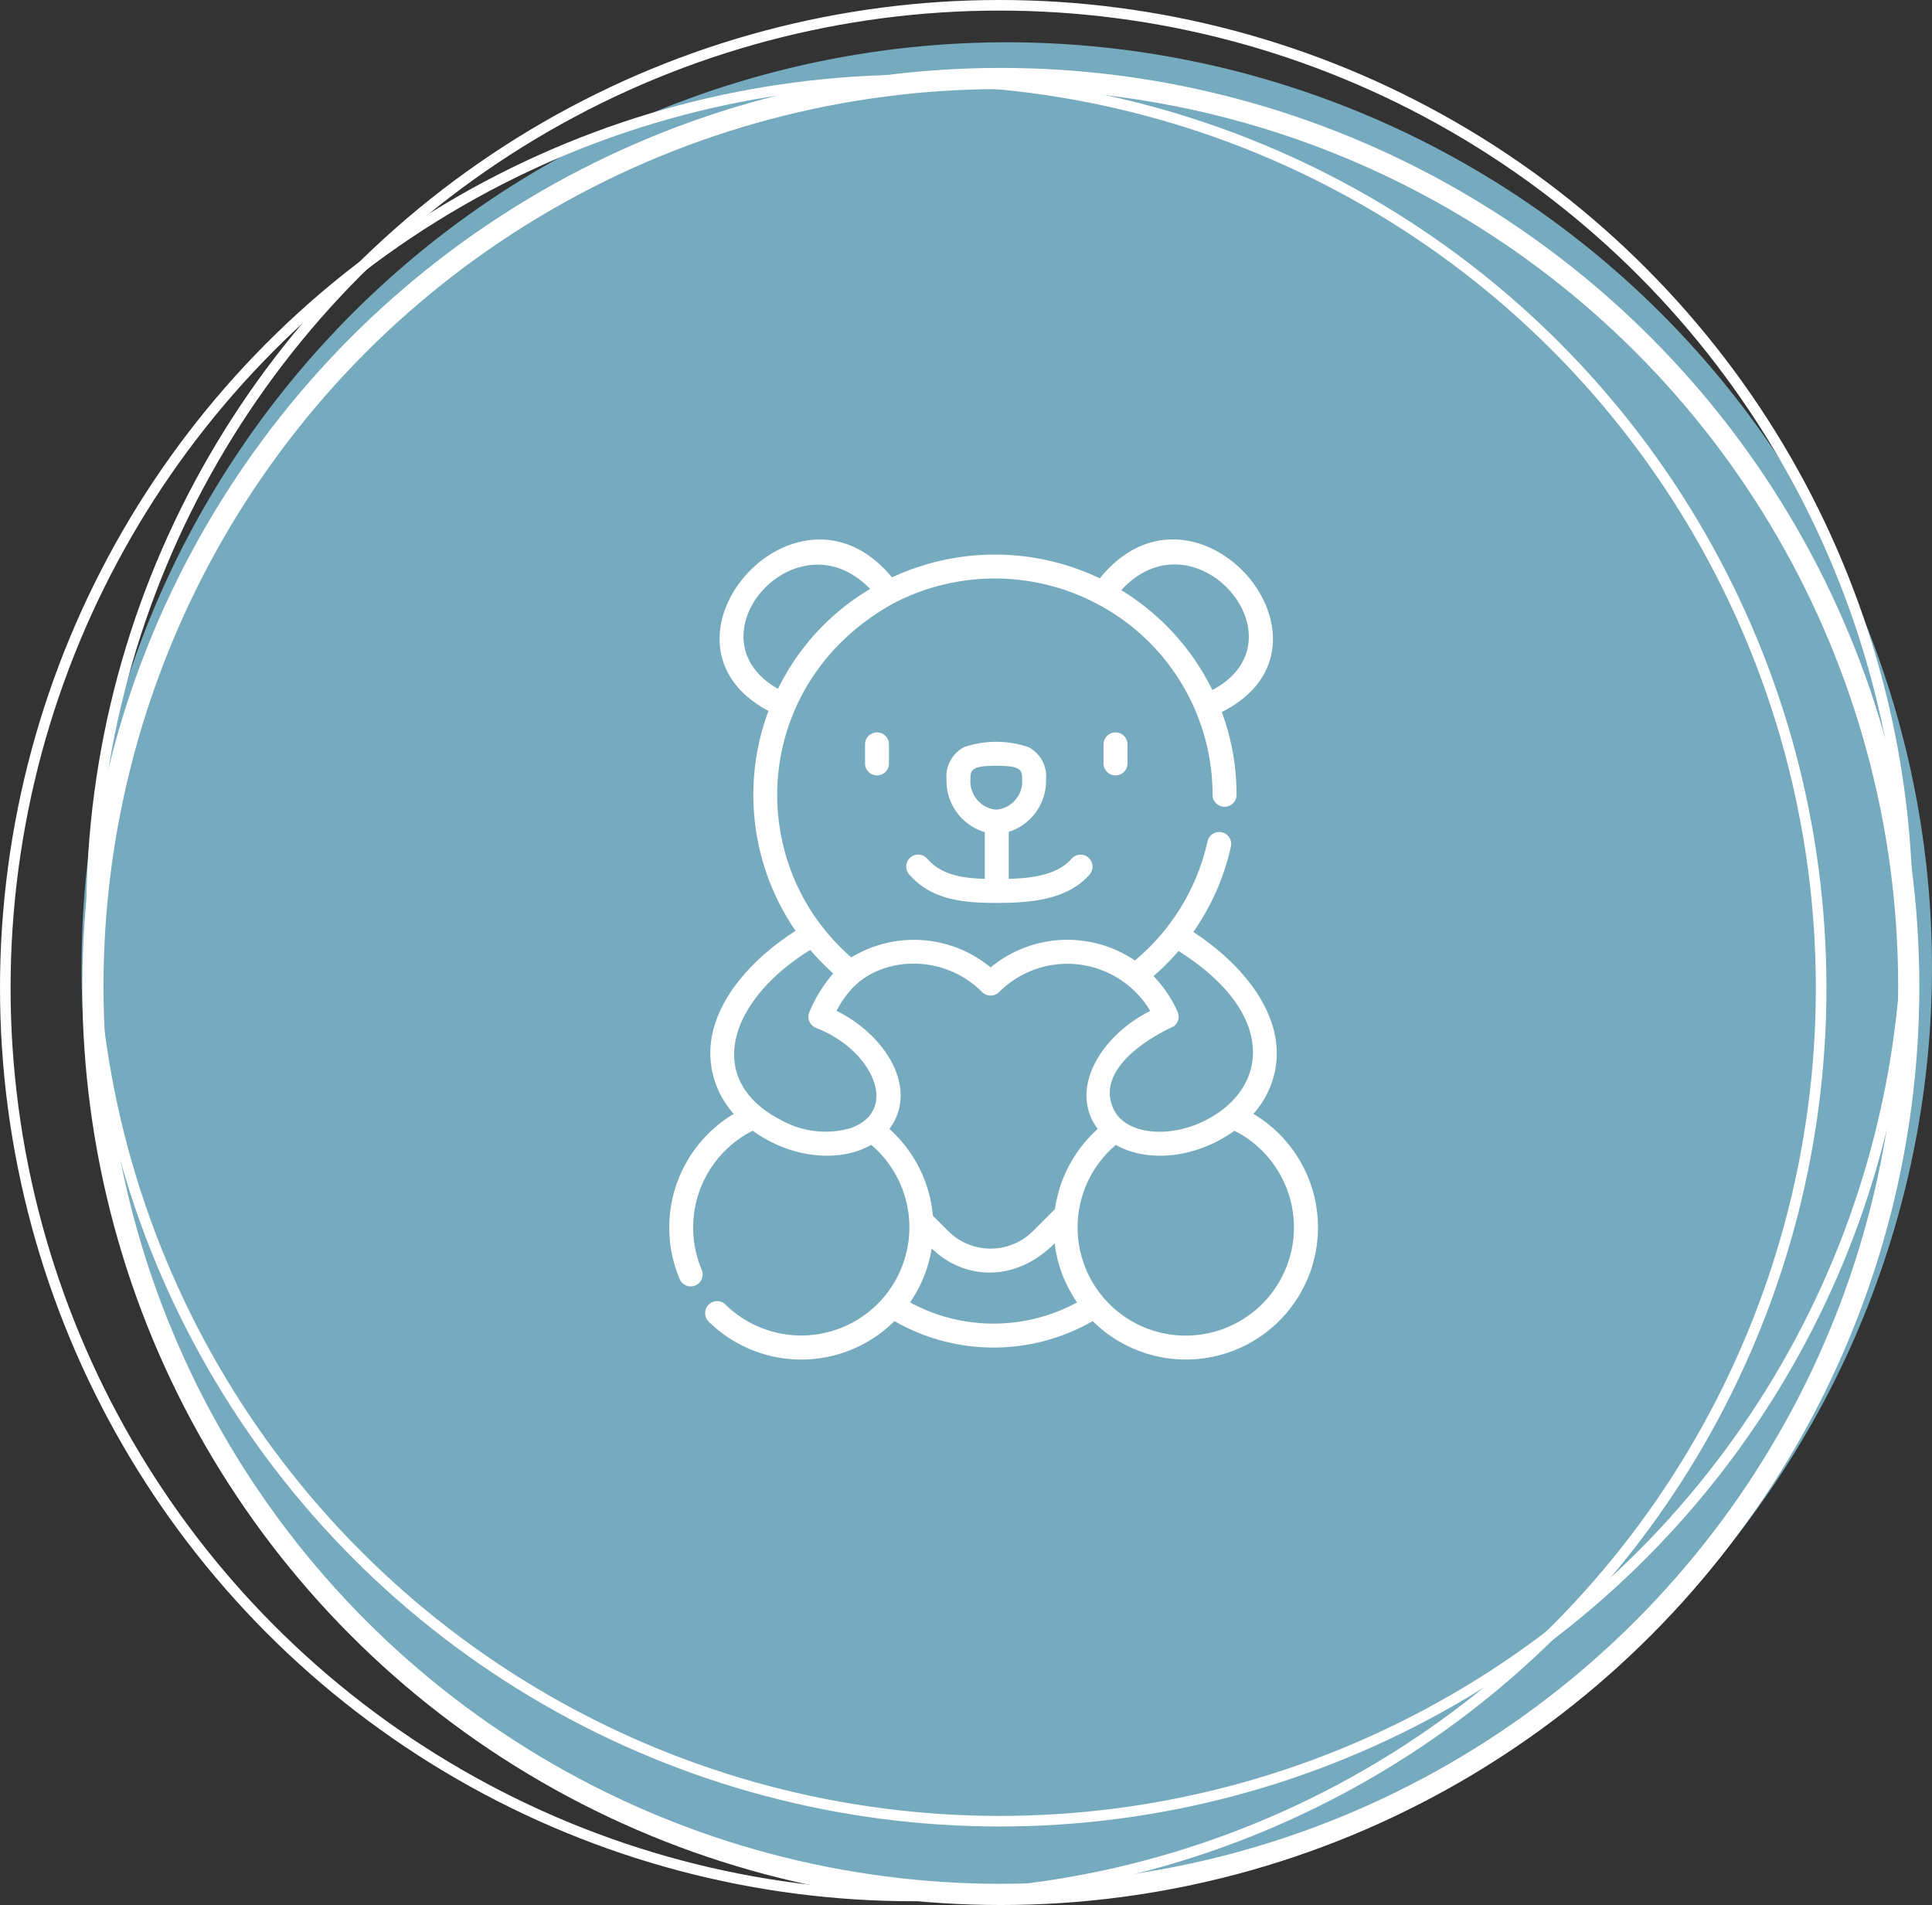
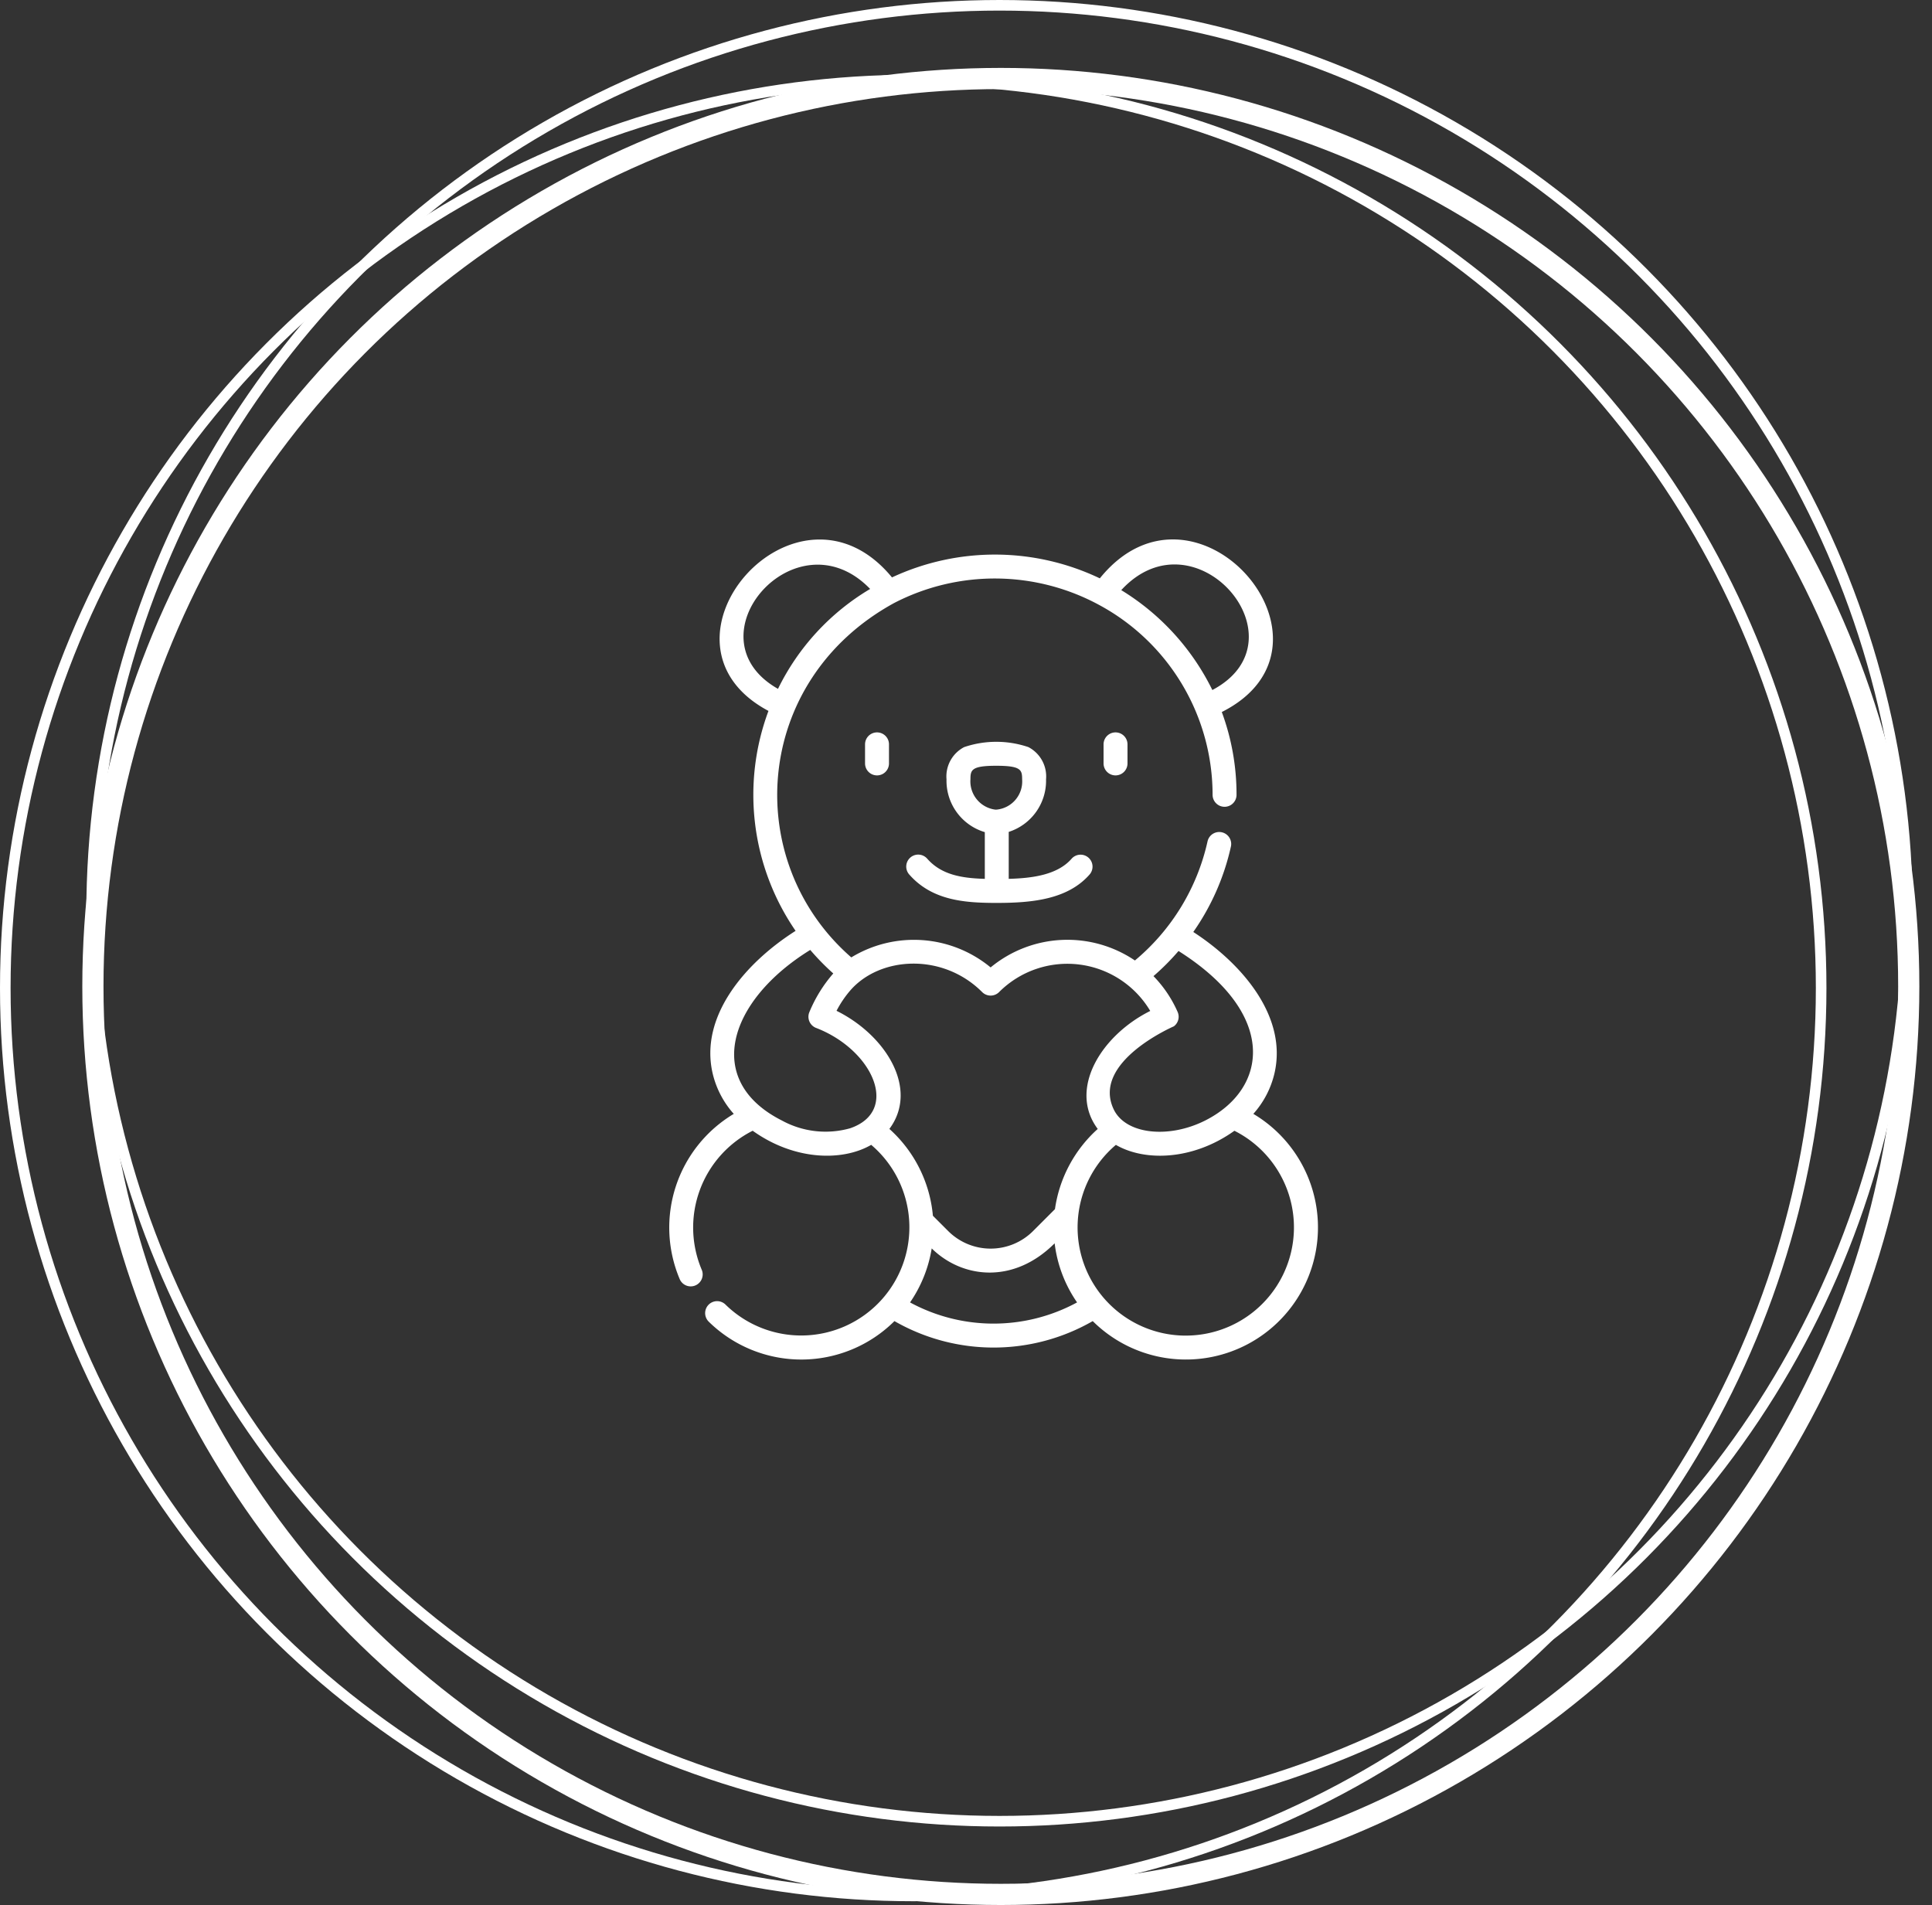
<svg xmlns="http://www.w3.org/2000/svg" width="182.402" height="179.848" viewBox="0 0 182.402 179.848">
  <rect x="0" y="0" width="182.402" height="179.848" fill="#333333" stroke="none" />
  <g id="Component_34_1" data-name="Component 34 – 1" transform="translate(0.5 0.5)">
-     <path id="Path_102371" data-name="Path 102371" d="M87.352,174.7A87.351,87.351,0,1,0,0,87.35,87.351,87.351,0,0,0,87.352,174.7" transform="translate(7.199 3.496)" fill="#76aabe" />
    <ellipse id="Ellipse_1" data-name="Ellipse 1" cx="85.718" cy="85.719" rx="85.718" ry="85.719" transform="translate(8.149)" fill="none" stroke="#fff" stroke-width="1" />
    <ellipse id="Ellipse_795" data-name="Ellipse 795" cx="85.718" cy="85.719" rx="85.718" ry="85.719" transform="translate(0 7.055)" fill="none" stroke="#fff" stroke-width="1" />
    <ellipse id="Ellipse_2" data-name="Ellipse 2" cx="85.718" cy="85.719" rx="85.718" ry="85.719" transform="translate(8.271 6.911)" fill="none" stroke="#fff" stroke-width="2" />
    <g id="teddy-bear_2_" data-name="teddy-bear (2)" transform="translate(8.996 50.432)">
      <path id="Path_103113" data-name="Path 103113" d="M108.834,54.225a8.712,8.712,0,0,0,1.988-3.8c1.275-5.44-3.157-10.451-7.658-13.37a22.549,22.549,0,0,0,3.556-8.085,1.13,1.13,0,0,0-2.207-.485,20.413,20.413,0,0,1-6.861,11.26A11.38,11.38,0,0,0,84.03,40.4a11.37,11.37,0,0,0-13.154-.945c-10.4-9.061-9.323-26.134,4.033-33.451a20.677,20.677,0,0,1,19.461.228,20.378,20.378,0,0,1,10.616,17.874,1.13,1.13,0,1,0,2.26,0,22.438,22.438,0,0,0-1.391-7.817c12.612-6.348-2.442-23.85-11.516-12.62a22.988,22.988,0,0,0-19.622-.089C65.7-7.366,50.861,9.7,63.056,16.185a22.669,22.669,0,0,0,2.561,20.764c-4.609,2.922-9.116,7.978-7.826,13.479a8.714,8.714,0,0,0,1.989,3.8A12.5,12.5,0,0,0,54.664,69.8a1.13,1.13,0,1,0,2.081-.88,10.234,10.234,0,0,1,4.82-13.1c3.955,2.827,8.485,2.9,11.19,1.332A10.212,10.212,0,1,1,59,72.232a1.13,1.13,0,1,0-1.584,1.612,12.469,12.469,0,0,0,17.534-.053,18.787,18.787,0,0,0,18.72,0,12.471,12.471,0,1,0,15.166-19.563Zm-3.871-40.013a22.845,22.845,0,0,0-8.6-9.431C103.36-2.825,113.919,9.479,104.963,14.212ZM72.655,4.67a22.41,22.41,0,0,0-8.7,9.432c-8.571-4.861,1.7-16.677,8.7-9.432Zm31.623,50.188c-3.436,1.731-7.508,1.313-8.634-1.069-2.115-4.476,5.67-7.817,5.686-7.829a1.126,1.126,0,0,0,.357-1.351,11.436,11.436,0,0,0-2.282-3.387,22.827,22.827,0,0,0,2.365-2.372C111.172,44.793,110.236,51.856,104.279,54.858Zm-33.509.728a8.579,8.579,0,0,1-6.436-.727C56.858,51.091,59.289,43.506,67,38.75a22.925,22.925,0,0,0,2.174,2.221,13.241,13.241,0,0,0-2.25,3.635,1.13,1.13,0,0,0,.629,1.507C72.909,48.177,75.5,53.958,70.77,55.585Zm3.7.064c2.8-3.747-.285-8.823-4.987-11.153a10.016,10.016,0,0,1,1.29-1.914c2.811-3.24,8.732-3.581,12.458.145a1.13,1.13,0,0,0,1.6,0A9.107,9.107,0,0,1,99.1,44.51c-4.622,2.3-7.768,7.38-4.958,11.141a12.54,12.54,0,0,0-4.038,7.57L88.04,65.286a5.668,5.668,0,0,1-8.02,0l-1.44-1.44a12.515,12.515,0,0,0-4.11-8.2Zm1.953,16.379a12.51,12.51,0,0,0,2.045-5.1c2.85,2.805,7.691,3.435,11.607-.482a12.4,12.4,0,0,0,2.118,5.58A16.539,16.539,0,0,1,76.423,72.028Zm26.033,3.132a10.212,10.212,0,0,1-6.6-18.007c2.772,1.607,7.323,1.434,11.192-1.332a10.215,10.215,0,0,1-4.592,19.338Z" transform="translate(0 0)" fill="#fff" />
      <path id="Path_103114" data-name="Path 103114" d="M204.4,137.87a1.13,1.13,0,1,0-1.688,1.5c2.176,2.443,5.259,2.647,8.23,2.647,3.312,0,6.663-.321,8.733-2.648a1.13,1.13,0,1,0-1.689-1.5c-1.329,1.494-3.646,1.815-5.914,1.876v-4.433a5.074,5.074,0,0,0,3.524-4.962,3.123,3.123,0,0,0-1.664-3.042,9.435,9.435,0,0,0-6.07,0,3.123,3.123,0,0,0-1.664,3.042,5.061,5.061,0,0,0,3.616,4.985v4.41c-2.185-.062-4.081-.381-5.413-1.877Zm4.058-7.518c0-.89.1-1.283,2.44-1.283s2.44.393,2.44,1.283a2.67,2.67,0,0,1-2.393,2.854,1.142,1.142,0,0,0-.117.006A2.694,2.694,0,0,1,208.456,130.352Z" transform="translate(-126.333 -107.706)" fill="#fff" />
      <path id="Path_103115" data-name="Path 103115" d="M176.424,122V123.8a1.13,1.13,0,1,0,2.26,0V122a1.13,1.13,0,0,0-2.26,0Z" transform="translate(-104.25 -102.658)" fill="#fff" />
      <path id="Path_103116" data-name="Path 103116" d="M325.887,122V123.8a1.13,1.13,0,1,0,2.26,0V122a1.13,1.13,0,1,0-2.26,0Z" transform="translate(-231.195 -102.658)" fill="#fff" />
    </g>
  </g>
</svg>